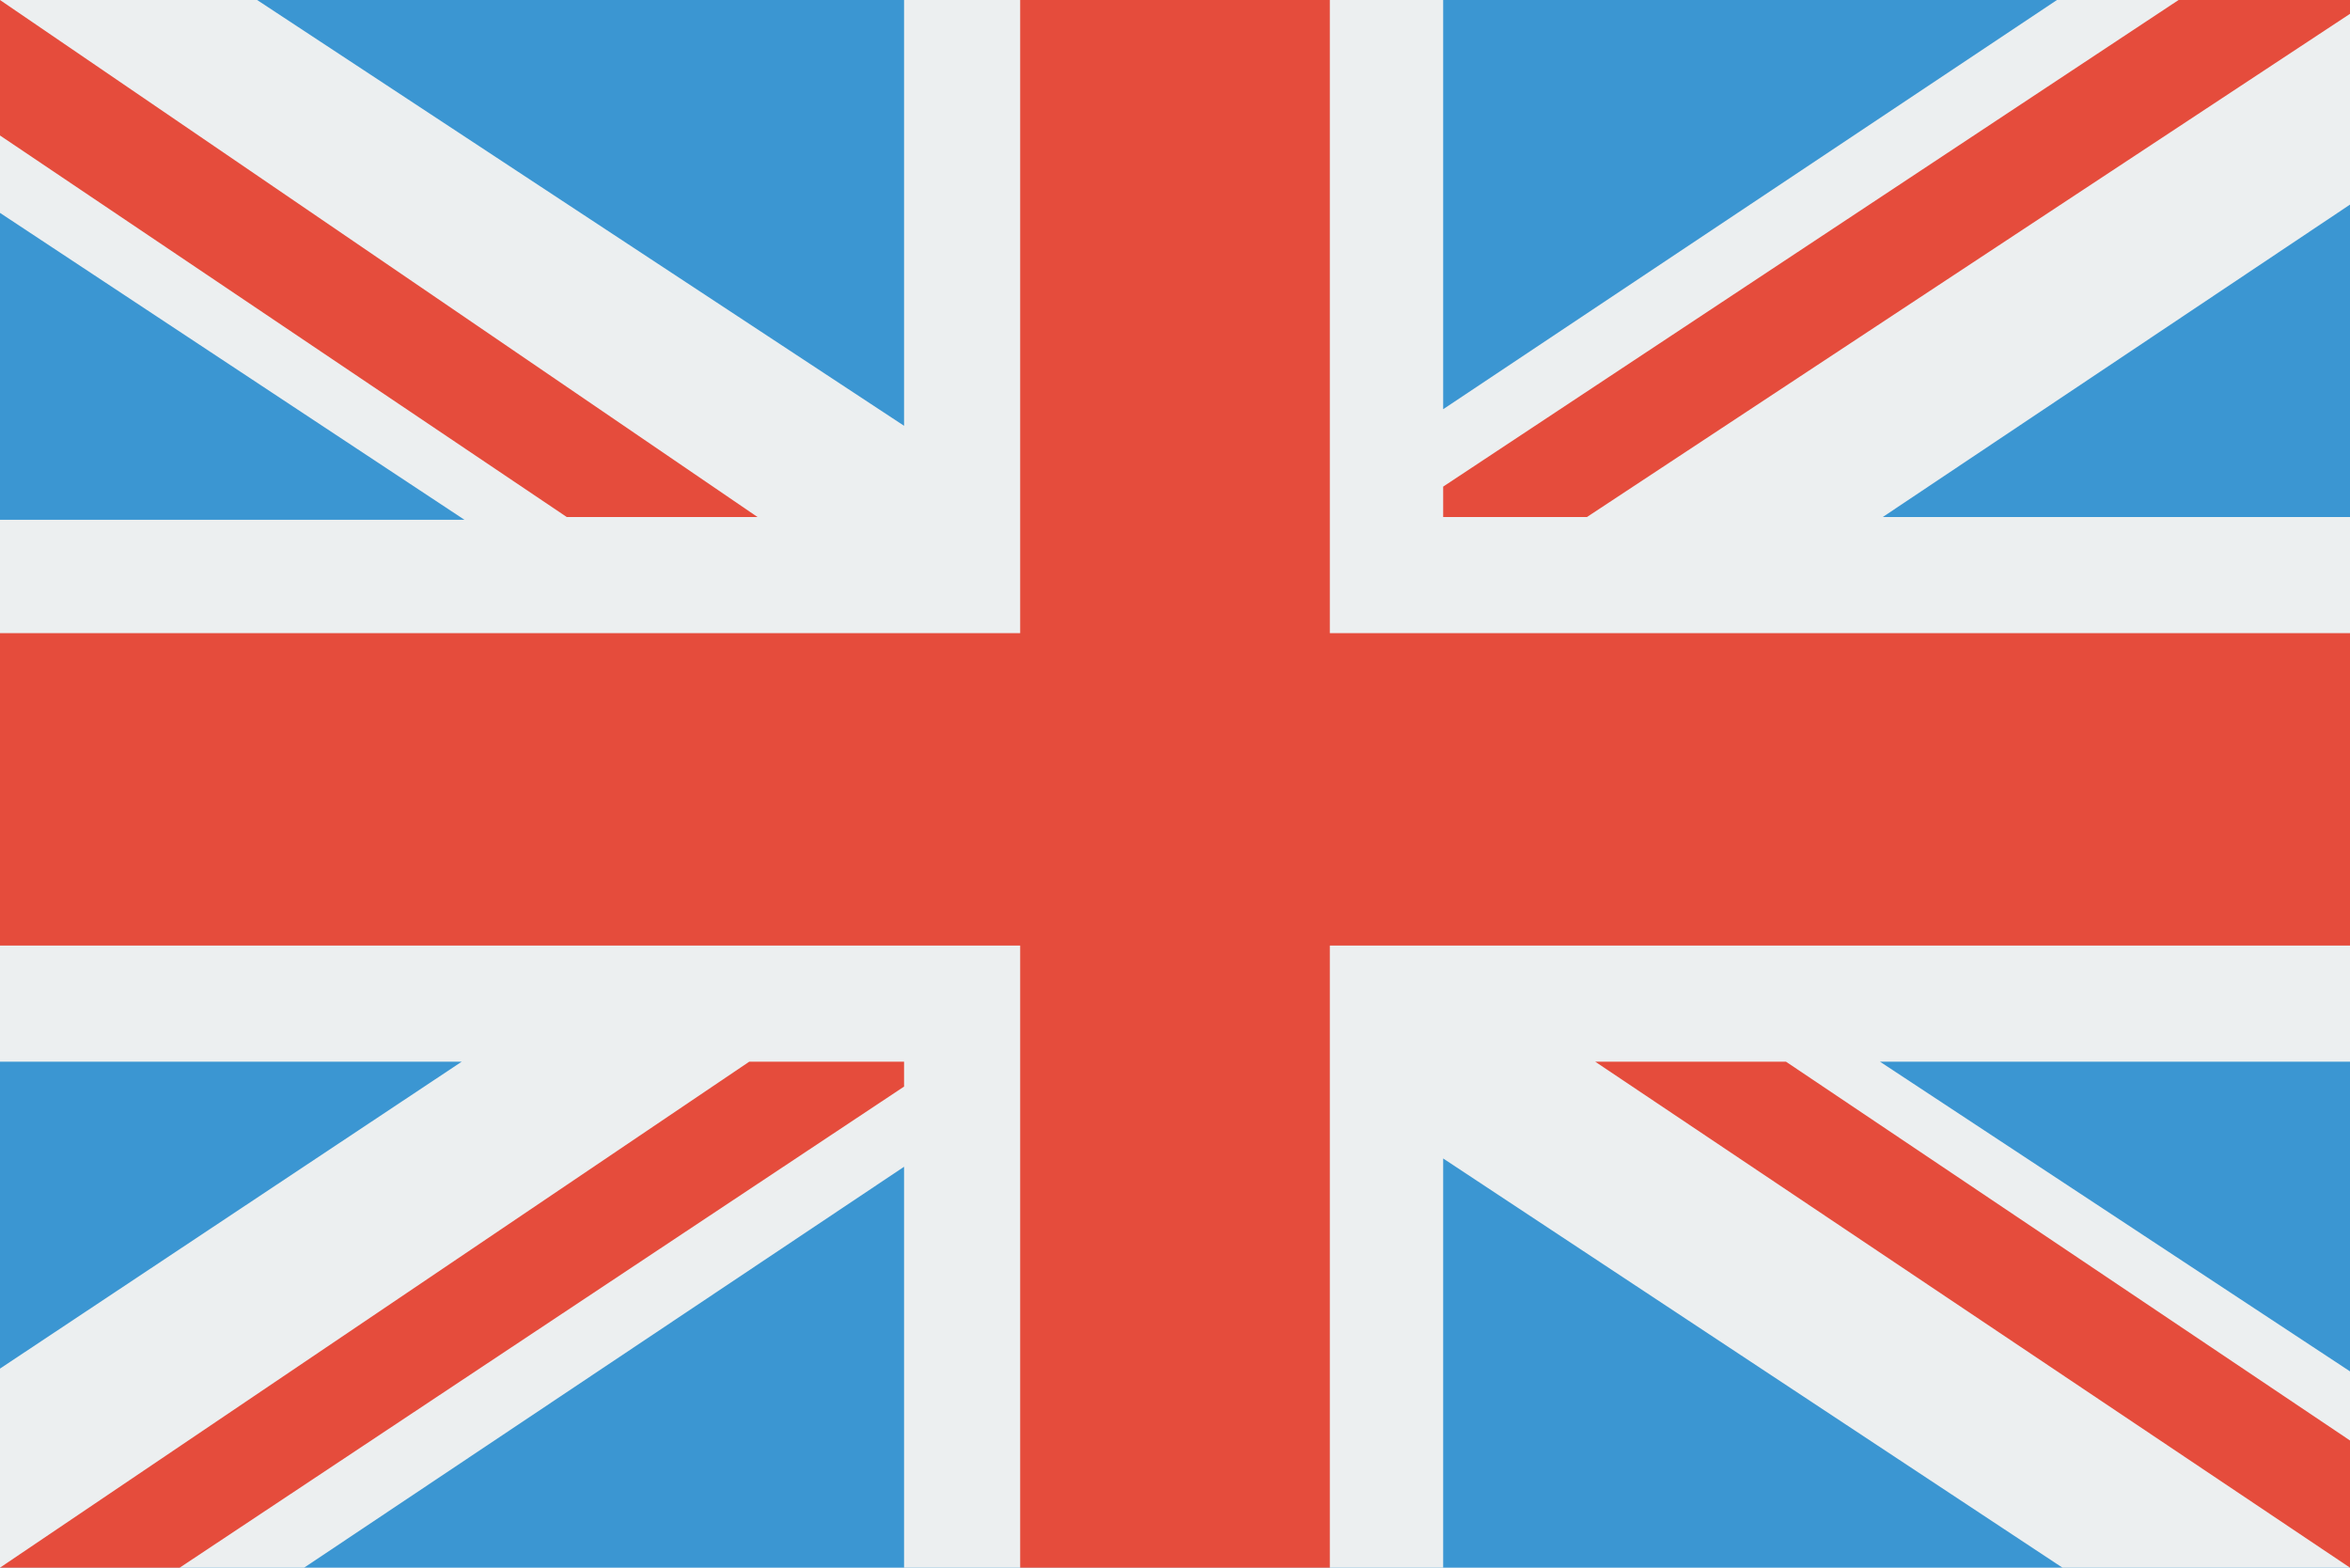
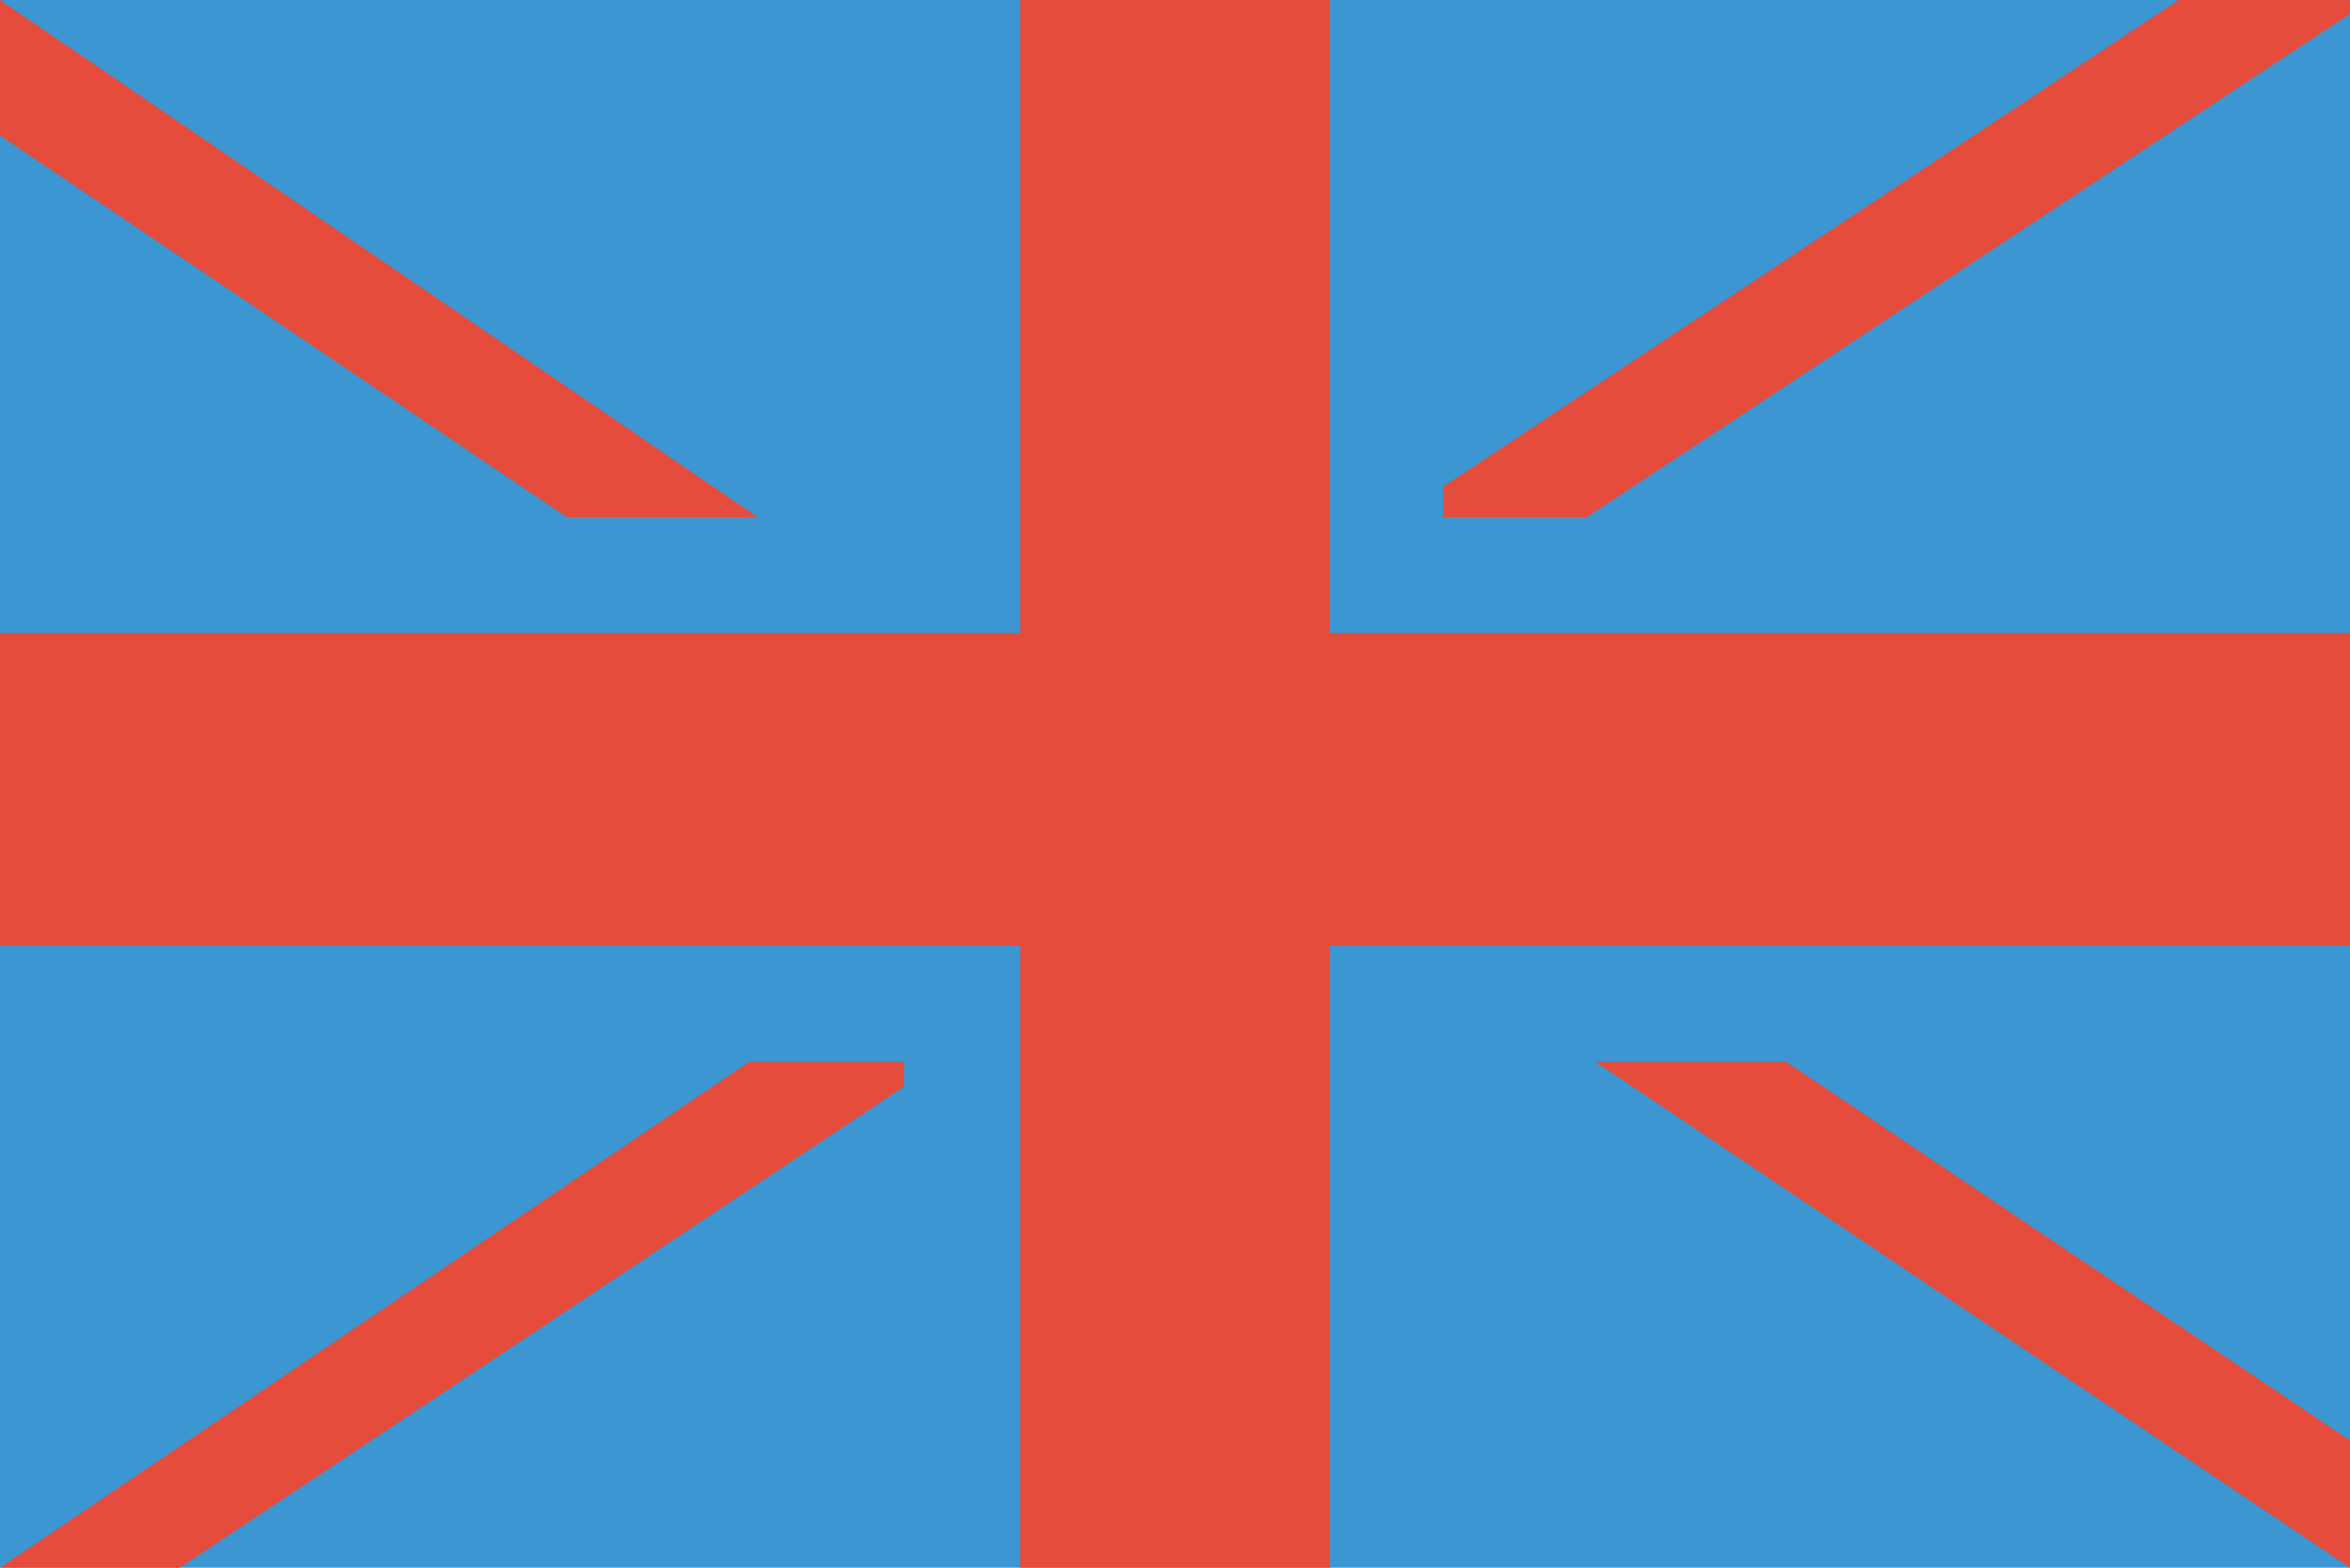
<svg xmlns="http://www.w3.org/2000/svg" version="1.1" id="Layer_1" x="0px" y="0px" viewBox="0 0 85 56.7" enable-background="new 0 0 85 56.7" xml:space="preserve">
  <g>
    <rect x="0" y="0" fill="#3B96D2" width="85" height="56.7" />
-     <path fill="#ECEFF0" d="M85,0H74.4L52.2,14.8c0-6.2,0-14.8,0-14.8H32.7c0,0,0,9.1,0,15.4L9.3,0H0v7.7l16.8,11.1   c-8.4,0-16.8,0-16.8,0v19.6c0,0,8.3,0,16.7,0L0,49.5v7.2h11l21.7-14.5c0,6.1,0,14.5,0,14.5h19.5c0,0,0-8.6,0-14.8l22.4,14.8H85   v-7.1L68,38.4c8.5,0,17.1,0,17.1,0V18.7c0,0-8.5,0-17,0L85,7.4V0z" />
    <g>
      <g>
        <path fill="#E54C3C" d="M27.4,18.7L0,0v4.9l20.5,13.8C22.9,18.7,25.3,18.7,27.4,18.7z" />
        <path fill="#E54C3C" d="M57.7,38.4L85,56.7l0,0v-4.6L64.6,38.4C62.1,38.4,59.8,38.4,57.7,38.4z" />
        <path fill="#E54C3C" d="M32.7,38.4c-1.3,0-3.2,0-5.6,0L0,56.7l0,0h6.5l26.2-17.4C32.7,39,32.7,38.7,32.7,38.4z" />
        <path fill="#E54C3C" d="M52.2,18.7c1.2,0,3,0,5.2,0L85,0.5V0h-6.2L52.2,17.6C52.2,18,52.2,18.4,52.2,18.7z" />
      </g>
    </g>
    <polygon fill="#E54C3C" points="85,22.9 48.1,22.9 48.1,0 36.9,0 36.9,22.9 0,22.9 0,34.2 36.9,34.2 36.9,56.7 48.1,56.7    48.1,34.2 85,34.2  " />
  </g>
</svg>